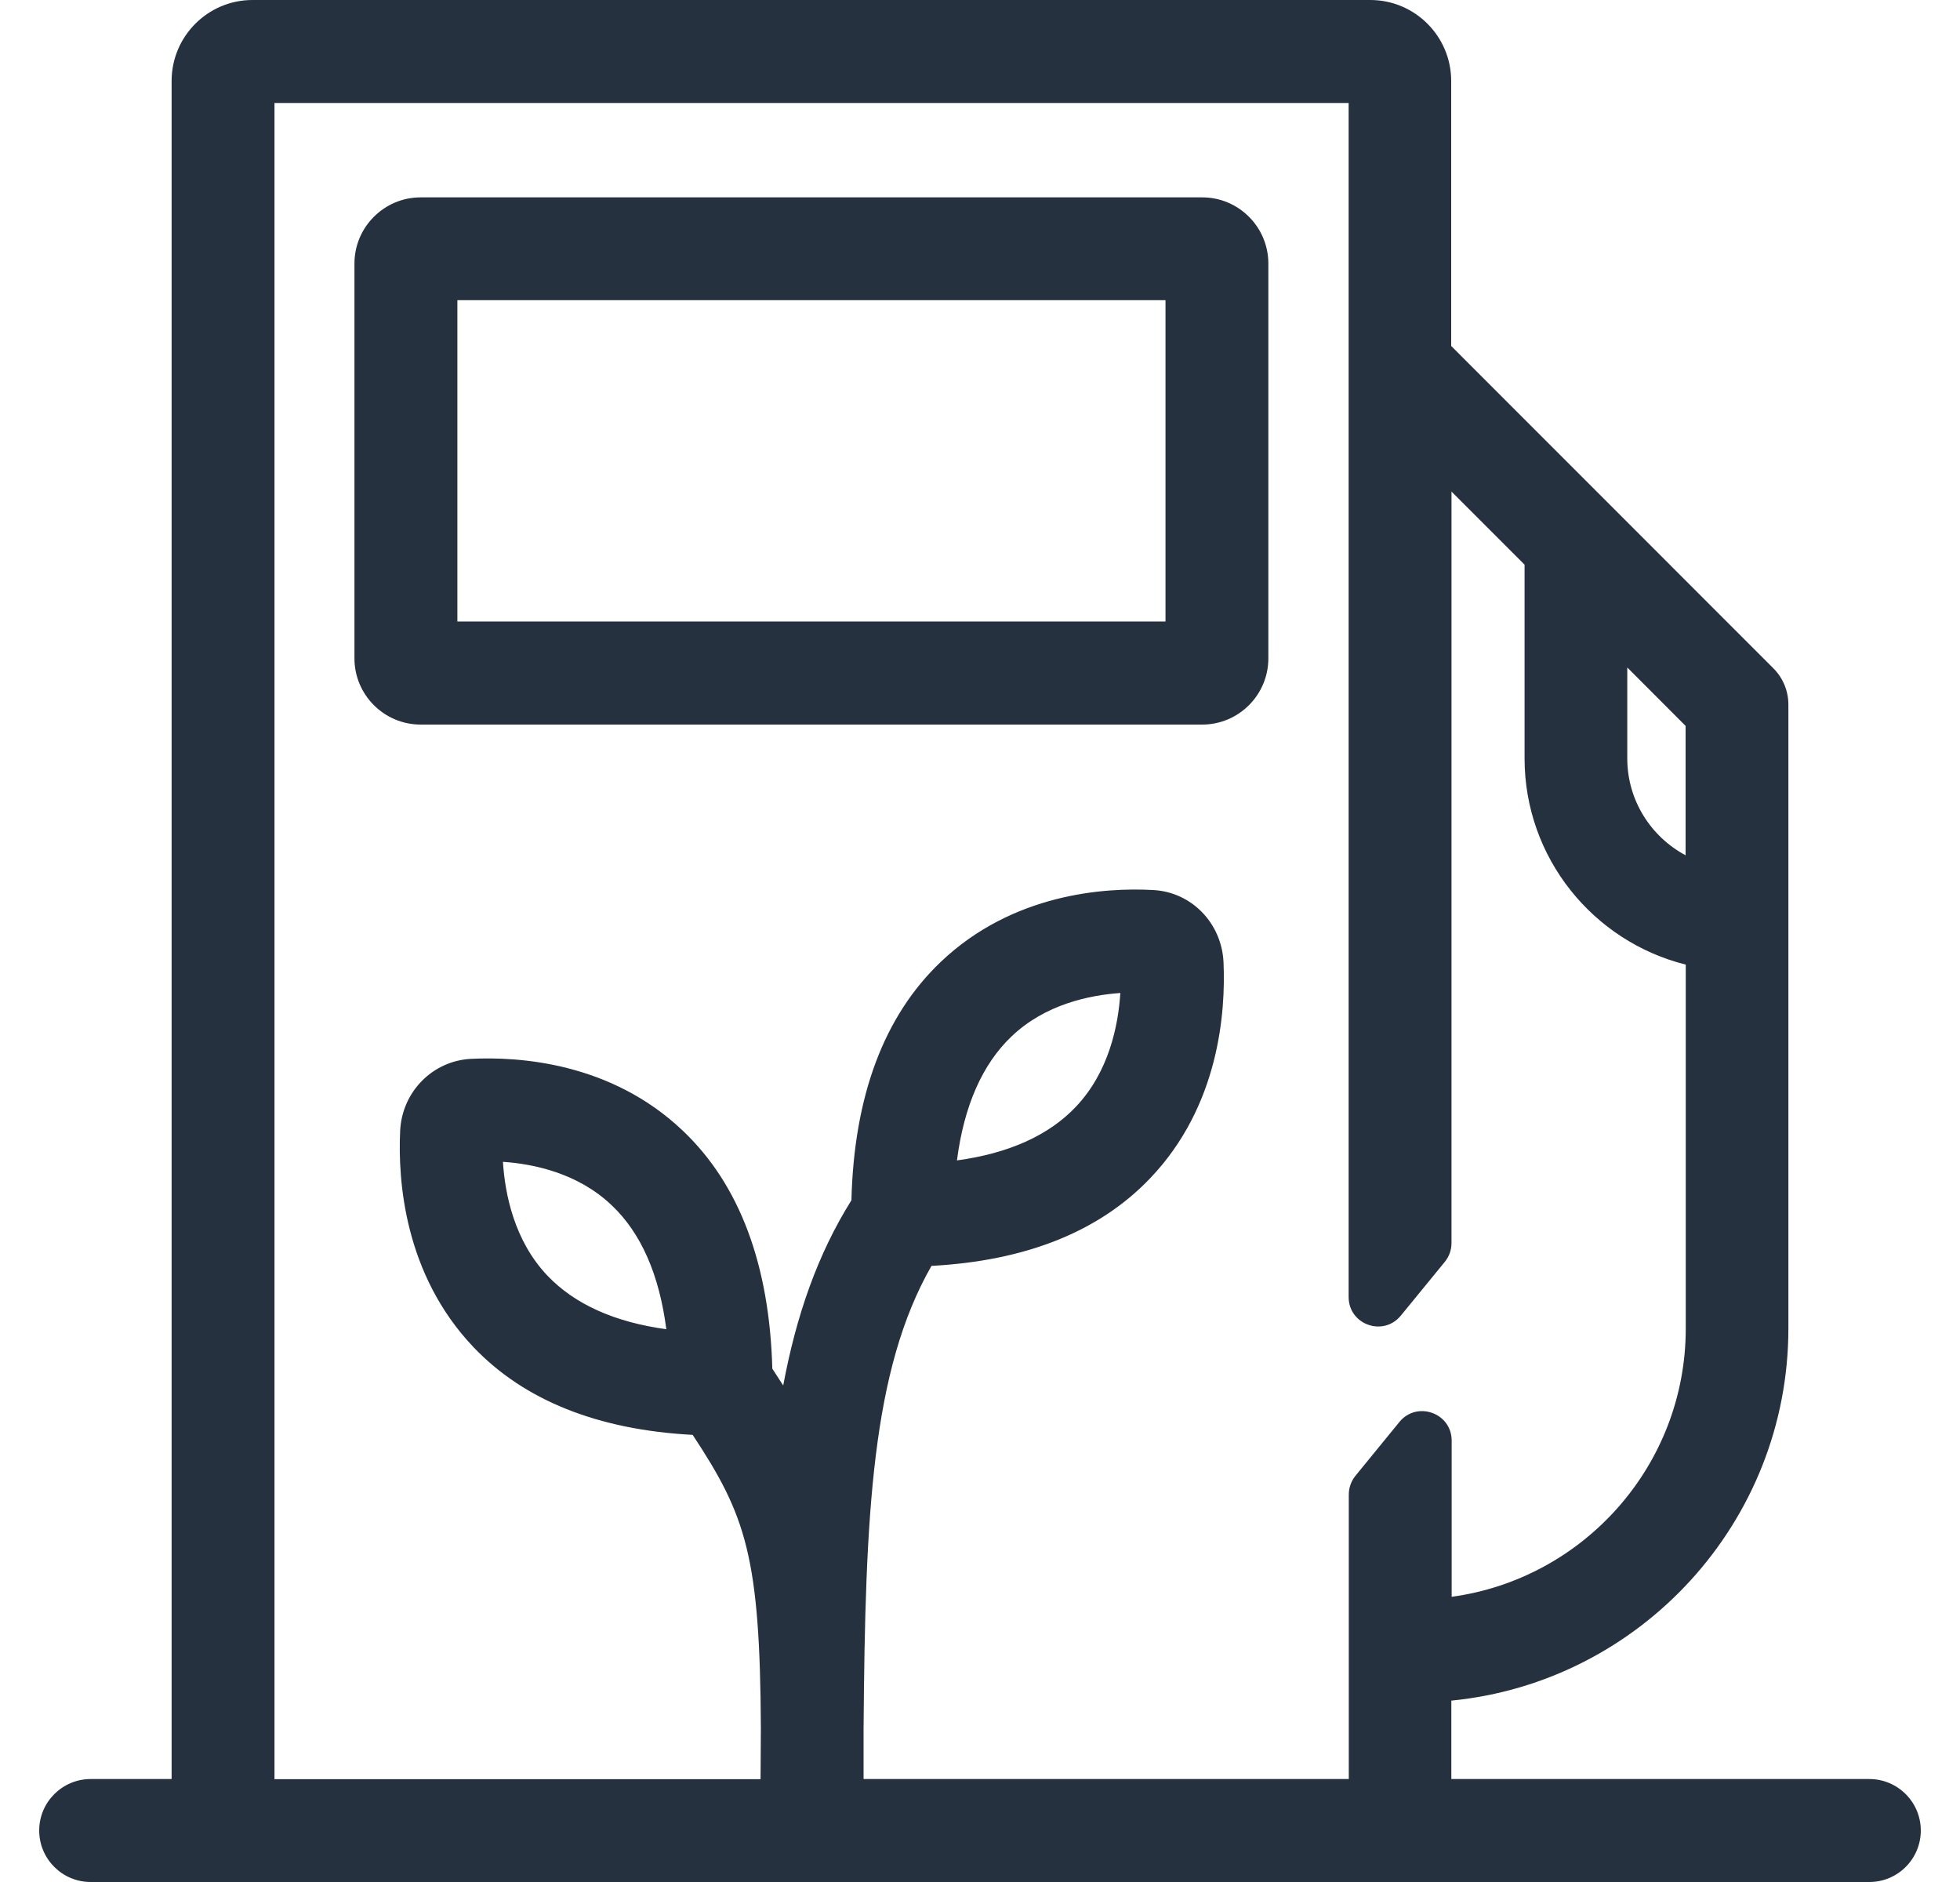
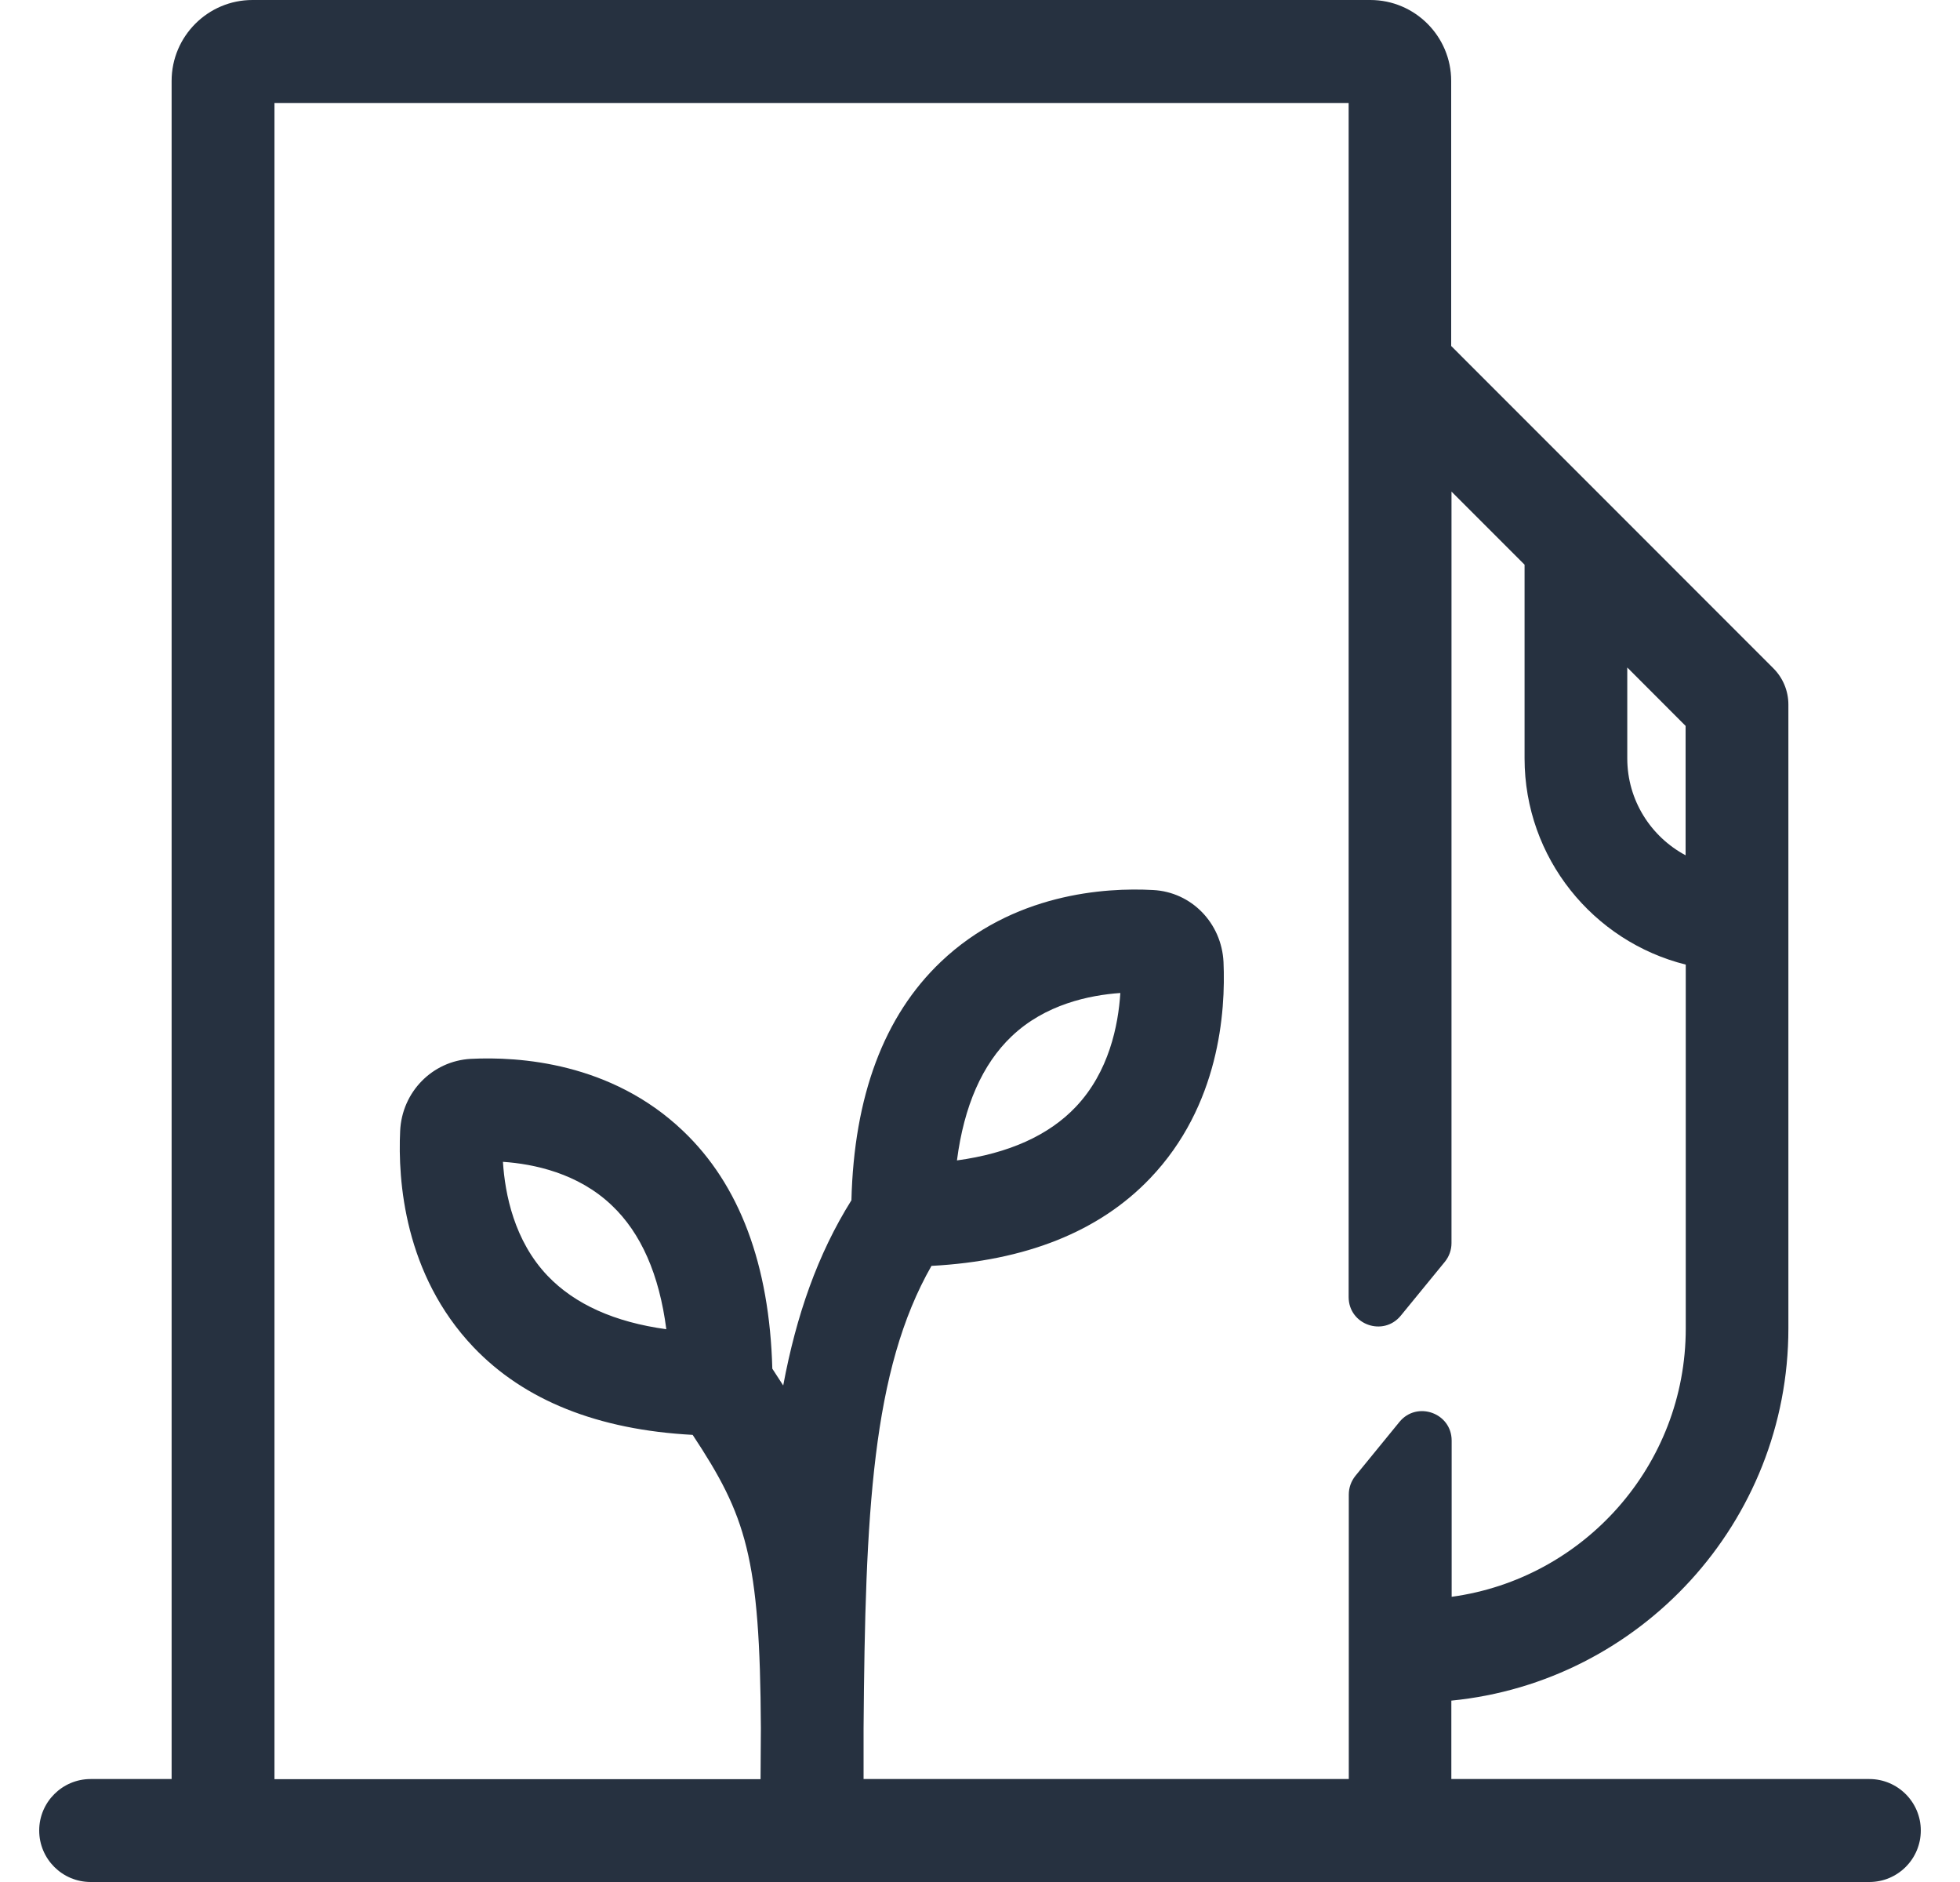
<svg xmlns="http://www.w3.org/2000/svg" width="25" height="24" viewBox="0 0 25 24" fill="none">
  <g clip-path="url(#clip0_3860_128)">
-     <path d="M15.335 2.517H5.365C4.9 2.517 4.521 2.896 4.521 3.361V8.396C4.521 8.861 4.9 9.24 5.365 9.24H15.335C15.8 9.24 16.178 8.861 16.178 8.396V3.361C16.178 2.896 15.8 2.517 15.335 2.517ZM14.866 7.925H5.834V3.828H14.866V7.925Z" fill="#263140" />
    <path d="M23.844 22.687H18.512V21.687C20.921 21.451 22.811 19.412 22.811 16.94V8.985C22.811 8.81 22.741 8.643 22.618 8.521L18.51 4.412V1.032C18.51 0.463 18.047 0 17.479 0H3.22C2.652 0 2.189 0.463 2.189 1.032V22.687H1.156C0.794 22.687 0.5 22.982 0.5 23.343C0.5 23.706 0.794 24 1.156 24H23.844C24.206 24 24.5 23.706 24.5 23.343C24.5 22.982 24.206 22.687 23.844 22.687ZM20.756 8.512L21.5 9.257V10.907C21.058 10.671 20.756 10.206 20.756 9.671V8.512ZM11.015 22.687C11.015 22.458 11.015 22.244 11.015 22.042C11.036 19.29 11.122 17.472 11.881 16.143C13.083 16.079 14.022 15.706 14.671 15.025C15.554 14.1 15.634 12.901 15.606 12.269C15.582 11.77 15.196 11.374 14.707 11.35C14.092 11.316 12.918 11.393 12.001 12.265C11.274 12.956 10.893 13.98 10.86 15.306C10.427 15.998 10.157 16.775 9.99 17.668C9.945 17.598 9.898 17.527 9.851 17.454C9.815 16.131 9.435 15.107 8.709 14.419C7.793 13.548 6.621 13.472 6.004 13.503C5.515 13.53 5.127 13.925 5.104 14.422C5.074 15.055 5.157 16.251 6.038 17.178C6.688 17.861 7.631 18.234 8.835 18.298C9.517 19.331 9.694 19.851 9.705 22.038C9.705 22.25 9.701 22.468 9.701 22.689H3.501V1.313H17.202V16.54C17.202 16.893 17.644 17.05 17.867 16.778L18.43 16.09C18.484 16.023 18.514 15.94 18.514 15.852V6.269L19.446 7.201V9.671C19.446 10.941 20.323 12.007 21.502 12.301V16.942C21.502 18.688 20.199 20.134 18.516 20.363V18.371C18.516 18.018 18.073 17.861 17.85 18.133L17.288 18.821C17.234 18.889 17.204 18.971 17.204 19.059V22.687H11.015ZM12.206 14.798C12.296 14.102 12.53 13.571 12.903 13.216C13.332 12.807 13.895 12.691 14.29 12.663C14.264 13.074 14.146 13.67 13.72 14.117C13.376 14.479 12.867 14.708 12.206 14.798ZM8.501 16.951C7.839 16.861 7.331 16.632 6.985 16.27C6.559 15.824 6.441 15.227 6.415 14.816C6.81 14.843 7.373 14.961 7.802 15.37C8.177 15.724 8.409 16.255 8.499 16.951H8.501Z" fill="#263140" />
  </g>
  <defs>
    <clipPath id="clip0_3860_128">
      <rect width="24" height="24" fill="white" transform="translate(0.5)" />
    </clipPath>
  </defs>
</svg>